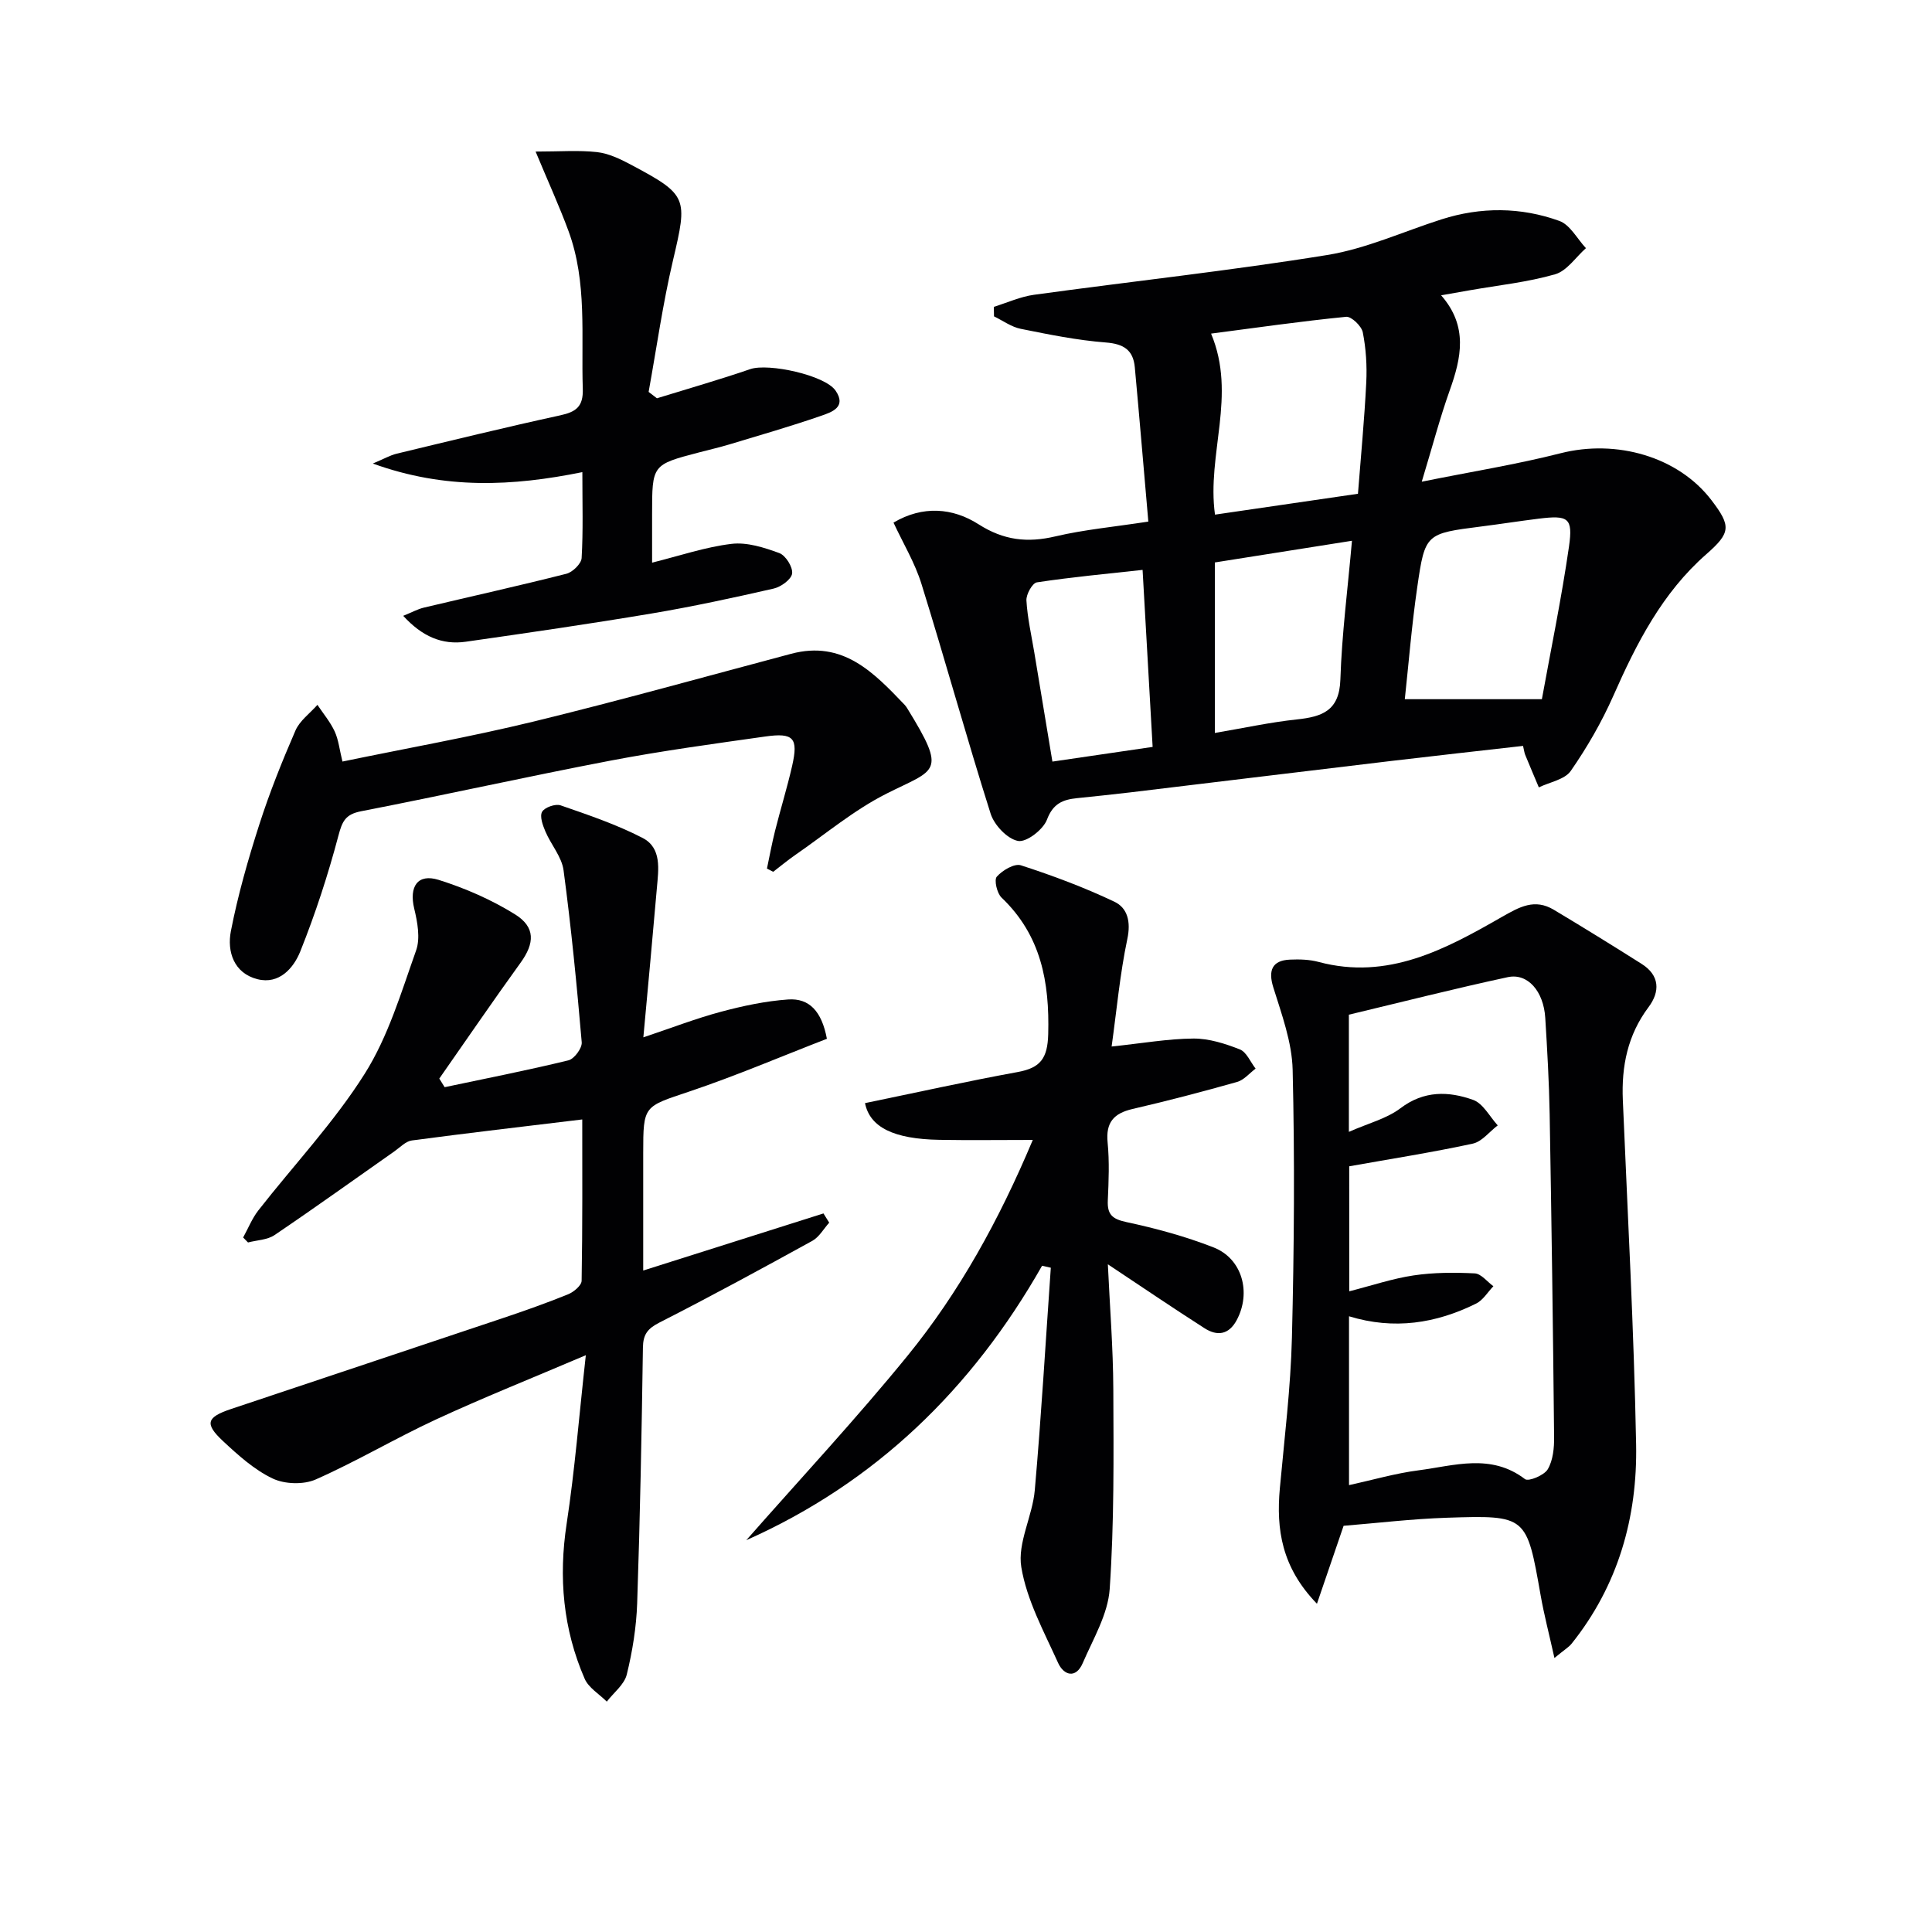
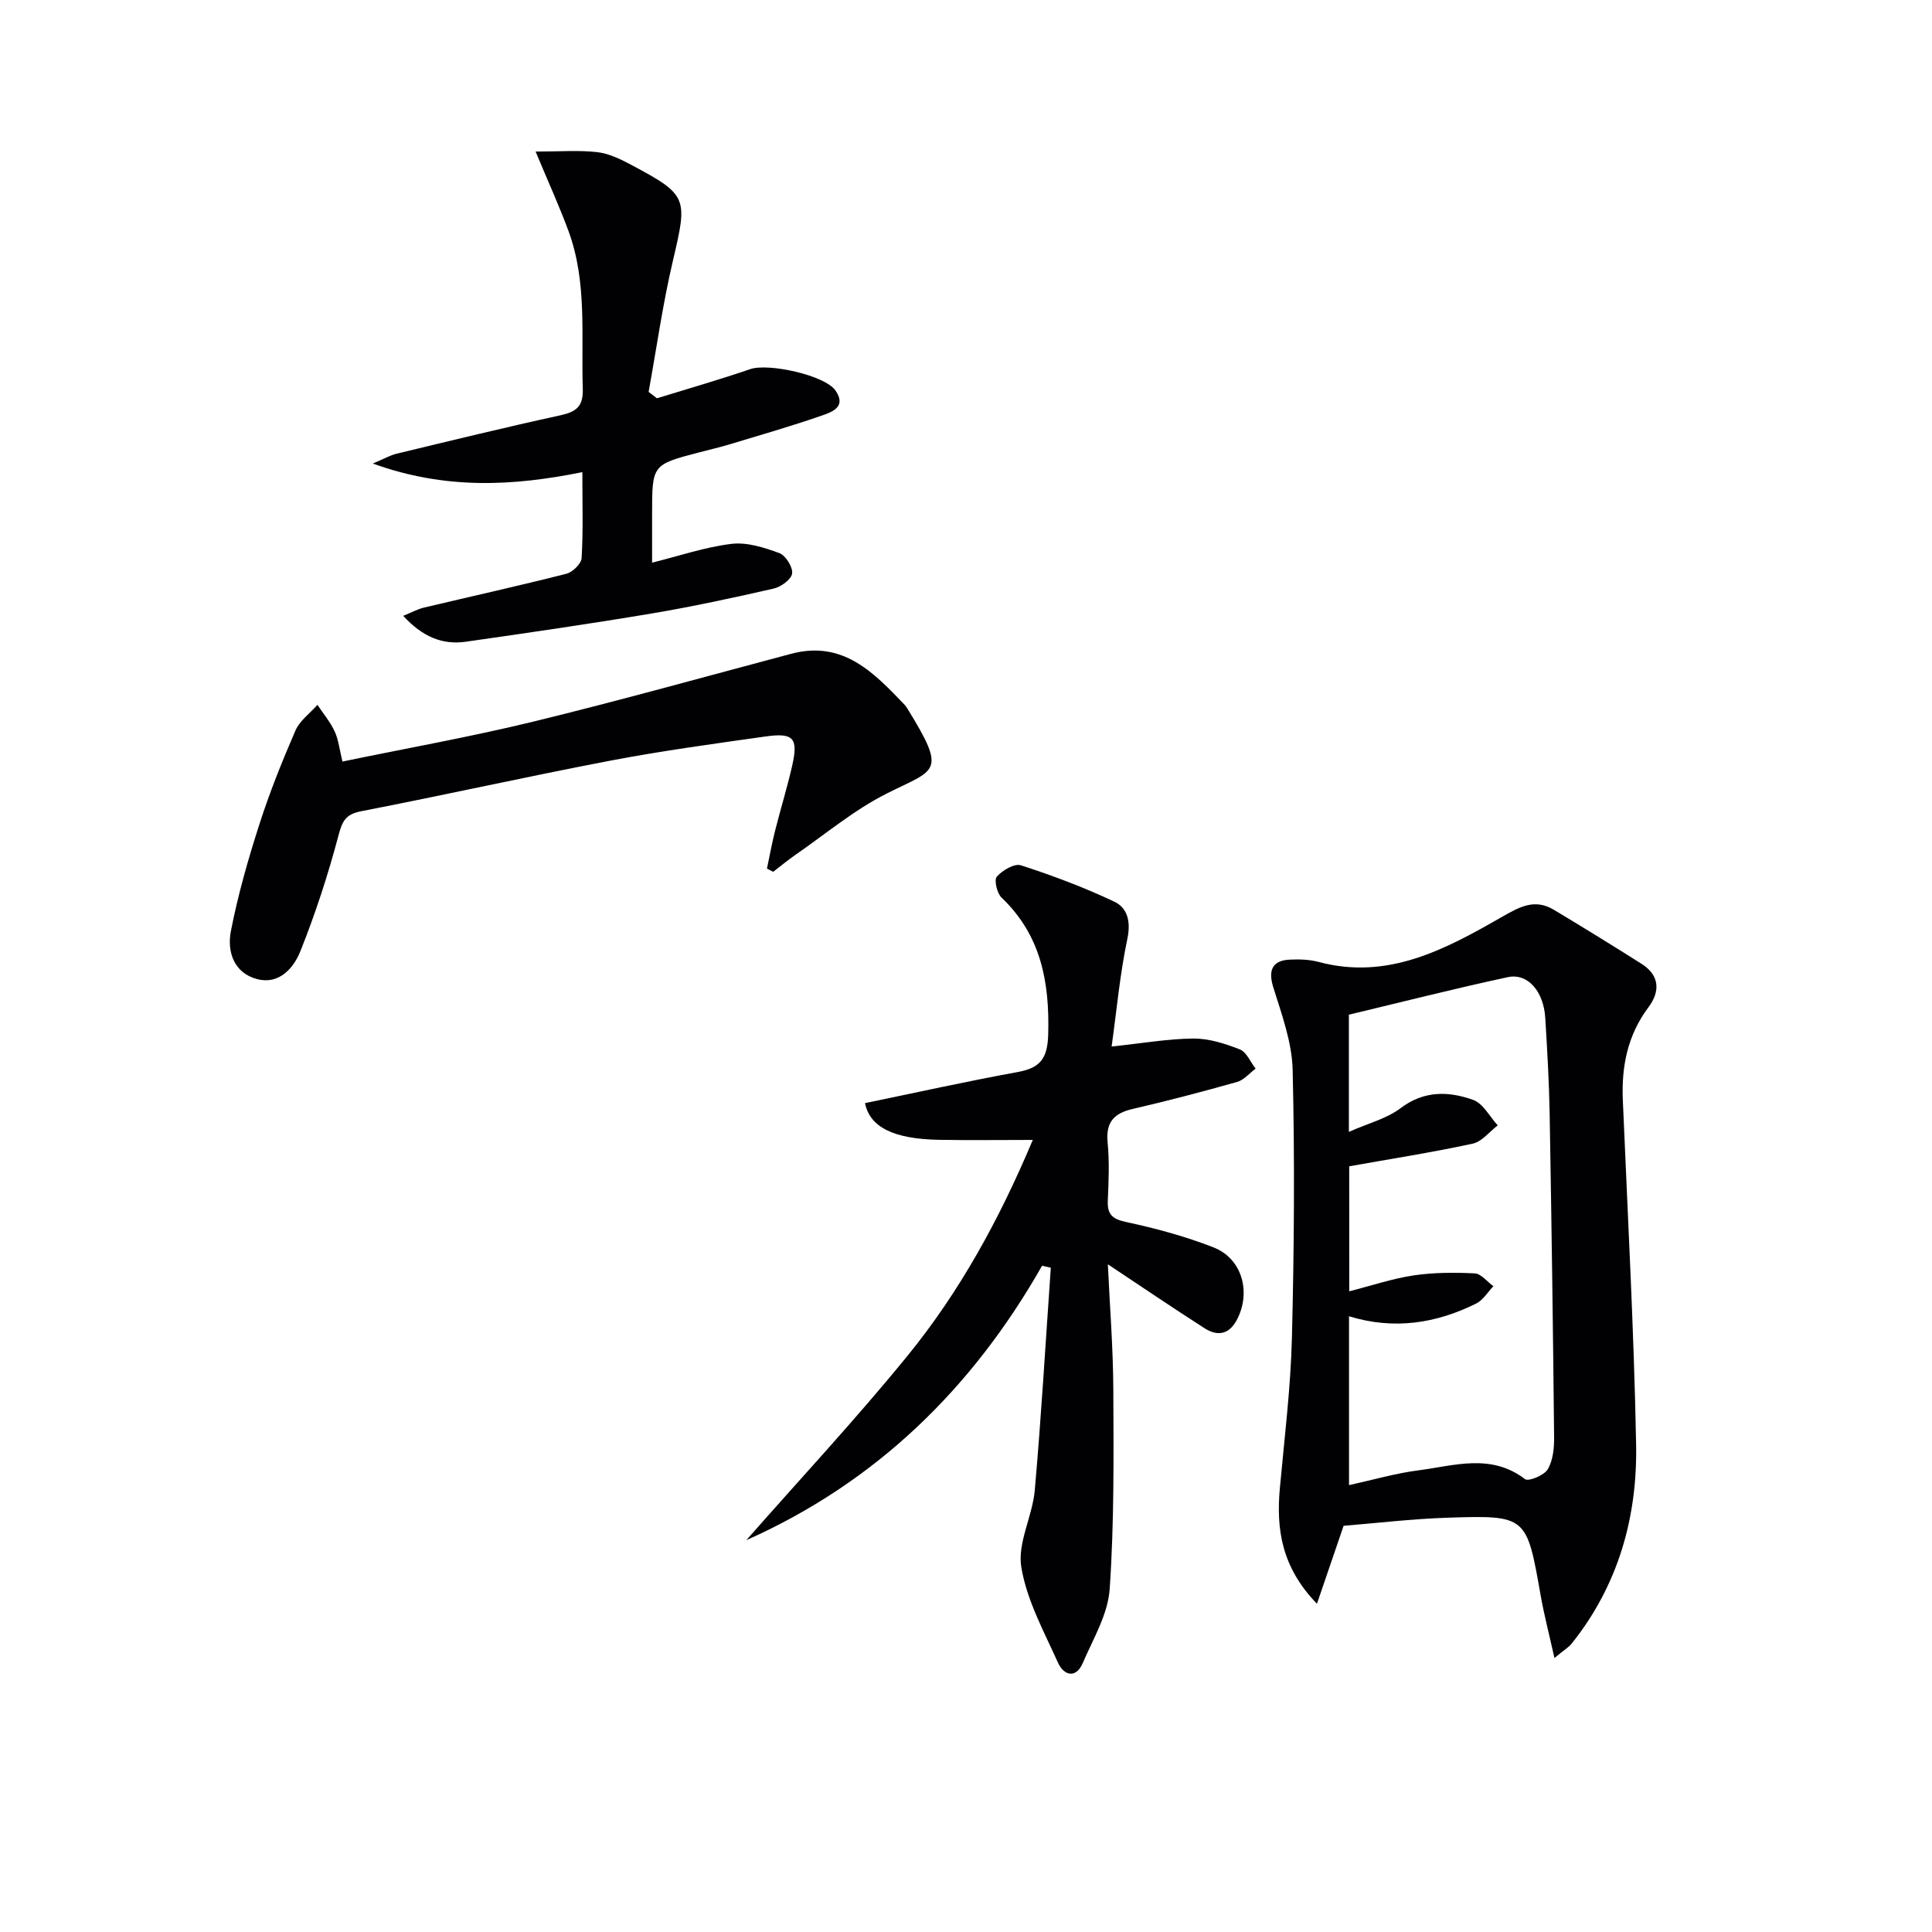
<svg xmlns="http://www.w3.org/2000/svg" enable-background="new 0 0 400 400" viewBox="0 0 400 400">
  <g fill="#010103">
-     <path d="m184.99 108.2c6.05-3.58 12.26-3.07 17.6.34 5.23 3.34 10.11 3.88 15.93 2.51 5.95-1.4 12.09-1.96 19.23-3.06-.95-10.86-1.83-21.41-2.8-31.95-.33-3.56-2.28-4.84-5.98-5.13-5.92-.46-11.8-1.65-17.64-2.83-1.94-.39-3.69-1.69-5.53-2.58-.01-.66-.03-1.31-.04-1.97 2.77-.86 5.49-2.11 8.33-2.5 20.22-2.78 40.54-4.97 60.68-8.23 8.07-1.31 15.78-4.86 23.66-7.38 8.18-2.61 16.44-2.56 24.42.32 2.22.8 3.69 3.7 5.5 5.64-2.11 1.87-3.94 4.71-6.39 5.41-5.7 1.64-11.69 2.26-17.56 3.29-1.79.31-3.58.63-6.03 1.06 5.62 6.4 4.19 12.94 1.77 19.71-2.04 5.73-3.58 11.63-5.78 18.88 10.4-2.1 19.68-3.58 28.74-5.89 11.61-2.95 24.38.72 31.25 9.73 4.09 5.36 3.99 6.73-1.07 11.17-9.14 8.01-14.46 18.46-19.27 29.35-2.4 5.42-5.42 10.65-8.8 15.52-1.25 1.8-4.35 2.31-6.61 3.41-.94-2.24-1.9-4.48-2.82-6.73-.18-.44-.23-.93-.45-1.86-9.04 1.03-18.05 2.02-27.05 3.09-18.13 2.16-36.26 4.37-54.4 6.55-3.63.43-7.26.8-10.89 1.18-2.92.3-4.96 1.09-6.22 4.43-.77 2.07-4.24 4.75-5.99 4.43-2.22-.41-4.93-3.28-5.68-5.64-5-15.78-9.4-31.76-14.32-47.57-1.35-4.36-3.78-8.38-5.79-12.7zm96.16-5.97c.61-7.84 1.34-15.43 1.72-23.04.17-3.45-.05-7-.72-10.39-.26-1.3-2.36-3.31-3.44-3.21-9.33.92-18.61 2.26-27.97 3.48 5.37 12.81-.93 24.97.81 37.48 9.81-1.42 19.41-2.82 29.6-4.32zm38.08 42.53c1.83-10.1 4.05-20.79 5.61-31.59.86-5.99-.14-6.54-6.3-5.78-3.95.49-7.89 1.11-11.84 1.61-11.5 1.47-11.66 1.44-13.27 12.55-1.16 7.97-1.8 16.02-2.58 23.21zm-67.71-28.31v35.3c5.92-1 11.42-2.21 16.98-2.8 5.25-.56 8.8-1.79 9.01-8.25.3-9.38 1.52-18.72 2.4-28.74-10.06 1.59-19.14 3.03-28.39 4.49zm-14.96 1.54c-7.46.82-14.7 1.49-21.88 2.58-.94.14-2.24 2.49-2.17 3.74.21 3.61 1.03 7.19 1.63 10.77 1.23 7.44 2.47 14.87 3.75 22.6 7.22-1.06 13.86-2.03 20.75-3.04-.69-12.25-1.37-24.09-2.08-36.65z" />
-     <path d="m92.06 225.09c8.55-1.81 17.14-3.49 25.63-5.56 1.2-.29 2.86-2.53 2.75-3.74-1.02-11.89-2.18-23.77-3.76-35.6-.37-2.79-2.6-5.31-3.76-8.04-.55-1.29-1.22-3.14-.68-4.08.53-.92 2.76-1.7 3.83-1.33 5.75 1.99 11.58 3.96 16.96 6.74 4.03 2.08 3.3 6.54 2.97 10.37-.85 9.89-1.78 19.76-2.8 30.92 5.87-1.96 10.88-3.91 16.05-5.29 4.55-1.22 9.24-2.22 13.92-2.55 4.37-.31 6.96 2.43 8.03 8.14-9.41 3.64-18.82 7.67-28.49 10.92-9.42 3.17-9.54 2.82-9.54 12.73v24.33c12.64-4 24.98-7.91 37.32-11.82.4.64.79 1.27 1.19 1.91-1.15 1.27-2.07 2.97-3.49 3.76-10.48 5.77-21 11.49-31.66 16.92-2.45 1.25-3.38 2.44-3.42 5.18-.26 17.64-.59 35.29-1.19 52.93-.17 4.95-.97 9.94-2.15 14.75-.51 2.09-2.71 3.76-4.14 5.62-1.56-1.56-3.76-2.85-4.58-4.73-4.47-10.28-5.43-20.97-3.73-32.11 1.69-11.09 2.57-22.31 3.97-34.88-11.33 4.83-21.29 8.8-31.01 13.3-8.42 3.9-16.44 8.68-24.92 12.43-2.52 1.11-6.43.99-8.93-.21-3.8-1.81-7.13-4.82-10.26-7.74-3.86-3.61-3.41-4.94 1.67-6.64 18.73-6.28 37.48-12.51 56.21-18.8 4.56-1.53 9.11-3.14 13.57-4.95 1.16-.47 2.79-1.83 2.8-2.81.2-11.44.13-22.88.13-33.39-12.09 1.46-23.7 2.81-35.28 4.35-1.28.17-2.44 1.43-3.61 2.25-8.26 5.79-16.46 11.69-24.82 17.34-1.49 1.01-3.64 1.04-5.49 1.53-.34-.34-.67-.69-1.01-1.03 1.04-1.88 1.84-3.93 3.14-5.6 7.37-9.43 15.68-18.24 22.03-28.3 4.86-7.7 7.55-16.83 10.64-25.53.9-2.54.28-5.87-.39-8.66-1.09-4.53.68-7.32 5.06-5.95 5.48 1.72 10.9 4.09 15.77 7.11 4.31 2.67 4.11 6 1.19 10.04-5.72 7.92-11.23 15.98-16.83 23.99.36.58.73 1.18 1.11 1.78z" />
    <path d="m321.83 343.27c-1.13-5.08-2.16-9-2.86-12.99-2.9-16.46-2.86-16.59-19.38-16.05-7.27.24-14.52 1.11-21.41 1.67-1.87 5.48-3.54 10.36-5.52 16.14-7.3-7.53-8.46-15.39-7.68-23.92.95-10.39 2.24-20.78 2.5-31.19.46-18.47.59-36.97.15-55.43-.14-5.75-2.28-11.52-4.02-17.12-1.06-3.43-.26-5.54 3.45-5.7 1.98-.09 4.06-.03 5.95.48 14.31 3.83 26.21-2.6 37.82-9.25 3.81-2.18 6.9-3.93 10.89-1.54 6.1 3.65 12.15 7.39 18.16 11.19 3.76 2.38 3.85 5.73 1.43 8.96-4.33 5.78-5.62 12.23-5.32 19.25 1 23.75 2.3 47.49 2.75 71.25.29 15.11-3.71 29.26-13.4 41.34-.6.71-1.47 1.22-3.51 2.91zm-42.48-75.92c4.71-1.2 8.96-2.64 13.32-3.29 4.16-.62 8.45-.63 12.66-.42 1.33.07 2.58 1.73 3.86 2.66-1.18 1.22-2.14 2.88-3.57 3.59-8.3 4.11-17 5.49-26.32 2.63v34.96c4.98-1.09 9.62-2.45 14.36-3.06 7.41-.96 15.02-3.58 22.08 1.82.72.55 3.97-.79 4.71-2.05 1.09-1.86 1.34-4.42 1.31-6.68-.22-22.29-.53-44.58-.92-66.86-.12-6.64-.5-13.28-.91-19.91-.34-5.51-3.63-9.32-7.76-8.43-10.97 2.36-21.86 5.13-32.9 7.77v24.26c4.04-1.79 7.83-2.73 10.68-4.89 4.88-3.7 9.98-3.54 15.05-1.73 2.06.74 3.42 3.46 5.09 5.28-1.72 1.3-3.27 3.37-5.18 3.78-8.38 1.81-16.86 3.14-25.57 4.69.01 8.01.01 16.59.01 25.88z" />
    <path d="m215.75 262.06c-14.47 25.46-34.45 44.9-61.24 56.82 11.17-12.7 22.72-25.09 33.39-38.19 10.73-13.18 18.92-28.03 25.93-44.68-6.91 0-13.12.09-19.33-.02-9.49-.16-14.4-2.61-15.41-7.6 10.54-2.17 21.05-4.51 31.63-6.44 4.7-.86 6.16-2.83 6.3-7.81.29-10.81-1.47-20.49-9.66-28.3-.95-.9-1.58-3.67-.98-4.34 1.16-1.31 3.64-2.78 4.98-2.35 6.58 2.13 13.11 4.57 19.36 7.54 2.74 1.3 3.44 4.16 2.68 7.73-1.53 7.24-2.19 14.65-3.25 22.25 6.39-.67 11.66-1.61 16.94-1.65 3.22-.02 6.57 1.05 9.61 2.25 1.39.55 2.19 2.61 3.26 3.98-1.27.94-2.4 2.35-3.82 2.75-7.17 2.03-14.39 3.92-21.65 5.6-3.89.9-5.58 2.78-5.17 6.94.39 3.96.22 8 .04 11.99-.13 2.88.88 3.85 3.81 4.48 6.13 1.31 12.25 2.97 18.08 5.25 5.96 2.33 7.85 9.37 4.79 15.07-1.65 3.06-4.06 3.33-6.66 1.66-6.55-4.19-12.98-8.56-20.01-13.23.39 8.54 1.09 17.21 1.13 25.89.06 13.78.19 27.6-.75 41.34-.36 5.22-3.42 10.32-5.58 15.33-1.43 3.32-3.94 2.53-5.1-.03-2.92-6.47-6.49-12.98-7.62-19.83-.83-5.01 2.32-10.55 2.79-15.93 1.35-15.33 2.24-30.7 3.32-46.06-.6-.14-1.2-.27-1.81-.41z" />
    <path d="m136.01 82.46c6.45-1.99 12.95-3.85 19.33-6.04 3.74-1.28 15.45 1.24 17.66 4.46 2.35 3.43-.86 4.47-3 5.21-6.27 2.17-12.66 4.01-19.02 5.93-2.07.62-4.18 1.1-6.26 1.65-9.71 2.54-9.71 2.54-9.71 12.8v10.02c5.72-1.42 11.02-3.24 16.46-3.89 3.2-.38 6.75.76 9.88 1.91 1.31.49 2.82 2.89 2.65 4.23-.15 1.21-2.31 2.78-3.83 3.12-8.4 1.92-16.83 3.74-25.33 5.17-12.76 2.14-25.57 4-38.38 5.83-4.93.71-9.06-1.08-12.98-5.36 1.72-.69 2.94-1.37 4.24-1.69 9.85-2.34 19.74-4.53 29.55-7.02 1.29-.33 3.08-2.08 3.15-3.25.33-5.63.15-11.29.15-17.79-14.41 2.92-28.39 3.65-43.38-1.78 2.38-1 3.59-1.71 4.9-2.03 11.29-2.72 22.57-5.48 33.91-7.95 3.29-.72 4.78-1.81 4.66-5.5-.36-10.94.94-22.02-2.94-32.61-1.87-5.09-4.14-10.04-6.83-16.5 5.03 0 8.91-.31 12.7.11 2.4.27 4.79 1.41 6.97 2.57 11.88 6.32 11.83 6.84 8.77 19.87-2.11 8.97-3.39 18.13-5.04 27.21.59.45 1.15.89 1.72 1.32z" />
    <path d="m70.9 157.67c13.28-2.75 26.49-5.1 39.49-8.26 17.88-4.36 35.62-9.32 53.41-14.05 10.73-2.85 17.11 3.89 23.52 10.59.23.24.4.53.58.81 8.25 13.4 5.83 12.42-4.33 17.54-6.75 3.4-12.69 8.41-18.96 12.74-1.56 1.08-3.02 2.3-4.53 3.46-.43-.22-.86-.45-1.29-.67.55-2.61 1.03-5.24 1.68-7.82 1.13-4.5 2.51-8.94 3.54-13.47 1.3-5.75.31-6.89-5.59-6.05-10.68 1.51-21.38 2.96-31.97 4.98-17.27 3.3-34.43 7.14-51.68 10.49-3.24.63-3.91 2.05-4.7 5.04-2.15 8.12-4.77 16.16-7.89 23.96-1.38 3.45-4.36 6.92-8.88 5.77-4.88-1.24-6.32-5.7-5.5-9.94 1.45-7.46 3.55-14.81 5.88-22.06 2.12-6.62 4.72-13.1 7.49-19.48.89-2.05 3-3.56 4.55-5.32 1.22 1.83 2.67 3.55 3.58 5.52.8 1.76 1 3.8 1.6 6.22z" />
  </g>
</svg>